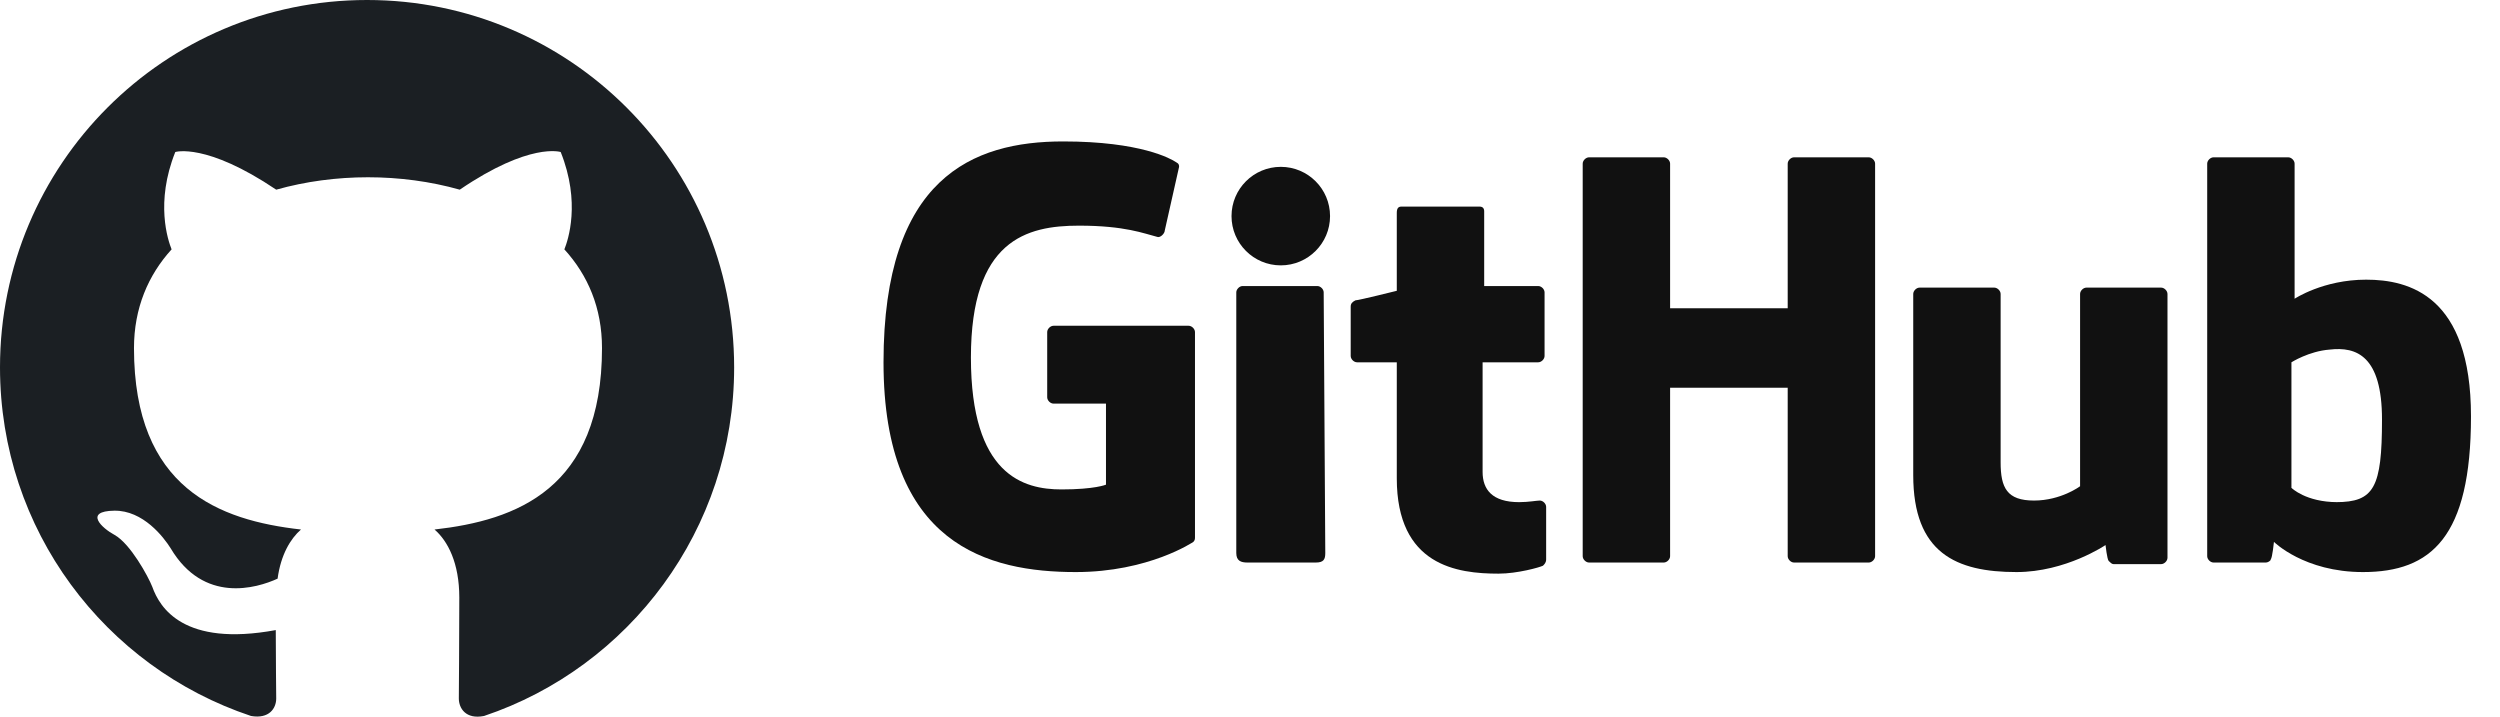
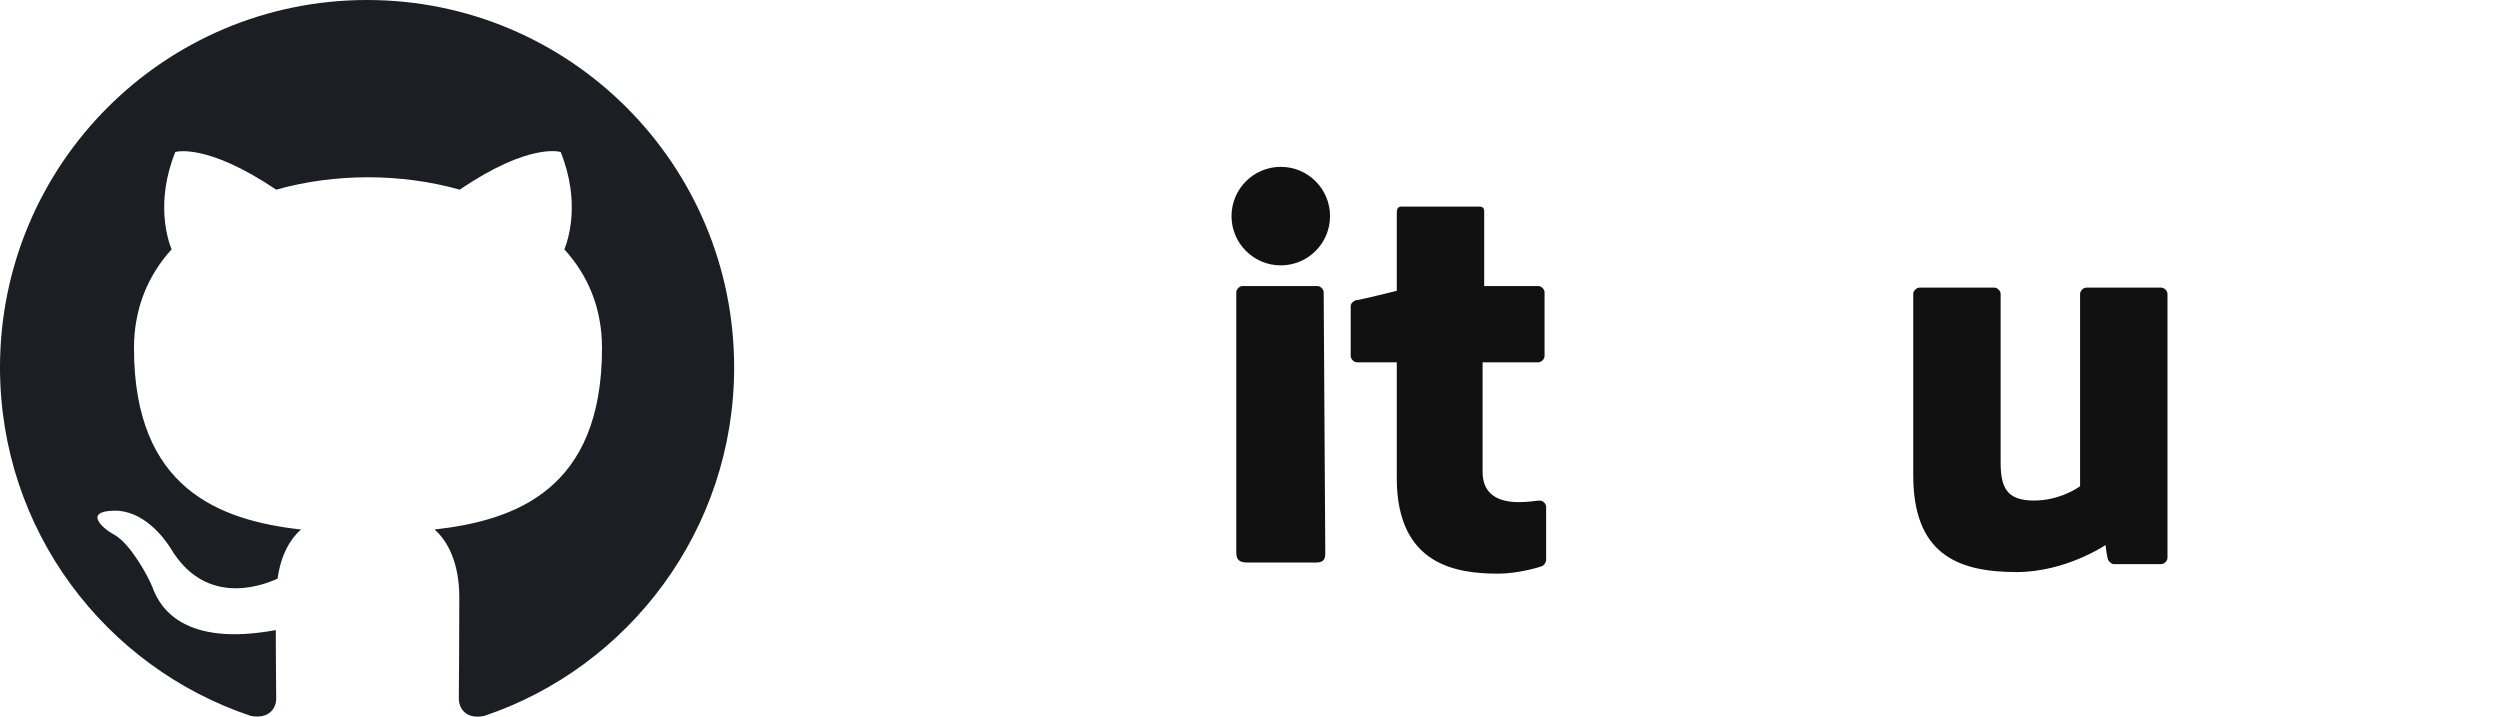
<svg xmlns="http://www.w3.org/2000/svg" width="150" height="43" viewBox="0 0 150 43" fill="none">
  <path fill-rule="evenodd" clip-rule="evenodd" d="M22.024 0C9.856 0 0 9.865 0 22.044C0 31.798 6.304 40.037 15.059 42.958C16.16 43.151 16.573 42.489 16.573 41.911C16.573 41.387 16.546 39.651 16.546 37.805C11.012 38.825 9.581 36.455 9.14 35.215C8.892 34.581 7.819 32.625 6.883 32.101C6.112 31.688 5.011 30.669 6.855 30.641C8.59 30.613 9.828 32.239 10.241 32.9C12.223 36.234 15.389 35.298 16.656 34.719C16.849 33.286 17.427 32.322 18.06 31.771C13.16 31.22 8.039 29.318 8.039 20.887C8.039 18.489 8.892 16.505 10.296 14.962C10.076 14.411 9.305 12.152 10.517 9.121C10.517 9.121 12.361 8.542 16.573 11.38C18.335 10.884 20.207 10.636 22.079 10.636C23.951 10.636 25.824 10.884 27.586 11.38C31.798 8.514 33.642 9.121 33.642 9.121C34.854 12.152 34.083 14.411 33.862 14.962C35.267 16.505 36.12 18.462 36.12 20.887C36.12 29.346 30.972 31.22 26.071 31.771C26.87 32.459 27.558 33.782 27.558 35.849C27.558 38.797 27.53 41.167 27.53 41.911C27.53 42.489 27.943 43.178 29.045 42.958C37.744 40.037 44.049 31.771 44.049 22.044C44.049 9.865 34.193 0 22.024 0Z" fill="#1B1F23" />
-   <path d="M63.213 19.546C63.022 19.546 62.832 19.736 62.832 19.927V23.836C62.832 24.027 63.022 24.217 63.213 24.217H66.359V29.08C66.359 29.08 65.692 29.366 63.69 29.366C61.401 29.366 58.255 28.508 58.255 21.452C58.255 14.397 61.592 13.539 64.739 13.539C67.504 13.539 68.648 14.015 69.41 14.206C69.601 14.302 69.887 14.015 69.887 13.825L70.745 10.011C70.745 9.916 70.745 9.82 70.555 9.725C70.268 9.534 68.457 8.486 63.785 8.486C58.35 8.486 53.011 10.678 53.011 21.738C53.011 32.703 59.304 34.324 64.548 34.324C68.934 34.324 71.603 32.512 71.603 32.512C71.699 32.417 71.699 32.322 71.699 32.226V19.927C71.699 19.736 71.508 19.546 71.317 19.546" fill="#111111" />
-   <path d="M112.506 9.82C112.506 9.63 112.315 9.439 112.124 9.439H107.643C107.452 9.439 107.262 9.63 107.262 9.82V18.497H100.206V9.82C100.206 9.63 100.016 9.439 99.825 9.439H95.344C95.153 9.439 94.962 9.63 94.962 9.82V33.37C94.962 33.561 95.153 33.752 95.344 33.752H99.825C100.016 33.752 100.206 33.561 100.206 33.37V23.264H107.262V33.37C107.262 33.561 107.452 33.752 107.643 33.752H112.124C112.315 33.752 112.506 33.561 112.506 33.37V9.82Z" fill="#111111" />
  <path d="M76.847 15.922C78.479 15.922 79.803 14.599 79.803 12.967C79.803 11.334 78.479 10.011 76.847 10.011C75.215 10.011 73.891 11.334 73.891 12.967C73.891 14.599 75.215 15.922 76.847 15.922Z" fill="#111111" />
  <path d="M79.421 17.543C79.421 17.353 79.231 17.162 79.04 17.162H74.559C74.368 17.162 74.177 17.353 74.177 17.543V33.18C74.177 33.656 74.463 33.752 74.845 33.752H78.945C79.421 33.752 79.517 33.561 79.517 33.18" fill="#111111" />
  <path d="M125.186 17.257C124.996 17.257 124.805 17.448 124.805 17.639V29.175C124.805 29.175 123.661 30.033 122.04 30.033C120.419 30.033 120.038 29.27 120.038 27.745V17.639C120.038 17.448 119.847 17.257 119.656 17.257H115.175C114.985 17.257 114.794 17.448 114.794 17.639V28.508C114.794 33.18 117.368 34.324 120.991 34.324C123.947 34.324 126.331 32.703 126.331 32.703C126.331 32.703 126.426 33.561 126.521 33.656C126.617 33.752 126.712 33.847 126.807 33.847H129.668C129.858 33.847 130.049 33.656 130.049 33.466V17.639C130.049 17.448 129.858 17.257 129.668 17.257" fill="#111111" />
-   <path d="M140.251 30.129C138.344 30.129 137.486 29.27 137.486 29.27V21.738C137.486 21.738 138.534 21.071 139.774 20.976C141.395 20.785 142.92 21.357 142.92 25.171C142.92 29.27 142.443 30.129 140.155 30.129H140.251ZM137.676 17.829V9.82C137.676 9.63 137.486 9.439 137.295 9.439H132.814C132.623 9.439 132.432 9.63 132.432 9.82V33.37C132.432 33.561 132.623 33.752 132.814 33.752H135.96C136.055 33.752 136.246 33.656 136.246 33.561C136.341 33.466 136.437 32.512 136.437 32.512C136.437 32.512 138.248 34.324 141.776 34.324C145.876 34.324 148.259 32.226 148.259 24.98C148.259 17.734 144.541 16.78 141.967 16.78C139.392 16.78 137.676 17.925 137.676 17.925V17.829Z" fill="#111111" />
  <path d="M89.051 17.162V12.681C89.051 12.49 88.956 12.395 88.765 12.395H84.093C83.903 12.395 83.807 12.49 83.807 12.776V17.448C83.807 17.448 81.519 18.02 81.328 18.02C81.138 18.115 81.042 18.211 81.042 18.401V21.357C81.042 21.548 81.233 21.738 81.424 21.738H83.807V28.698C83.807 33.942 87.43 34.419 89.909 34.419C91.053 34.419 92.388 34.038 92.579 33.942C92.674 33.847 92.769 33.752 92.769 33.561V30.415C92.769 30.224 92.579 30.033 92.388 30.033C92.197 30.033 91.721 30.129 91.149 30.129C89.528 30.129 88.956 29.366 88.956 28.317C88.956 27.268 88.956 21.738 88.956 21.738H92.293C92.484 21.738 92.674 21.548 92.674 21.357V17.543C92.674 17.353 92.484 17.162 92.293 17.162" fill="#111111" />
</svg>